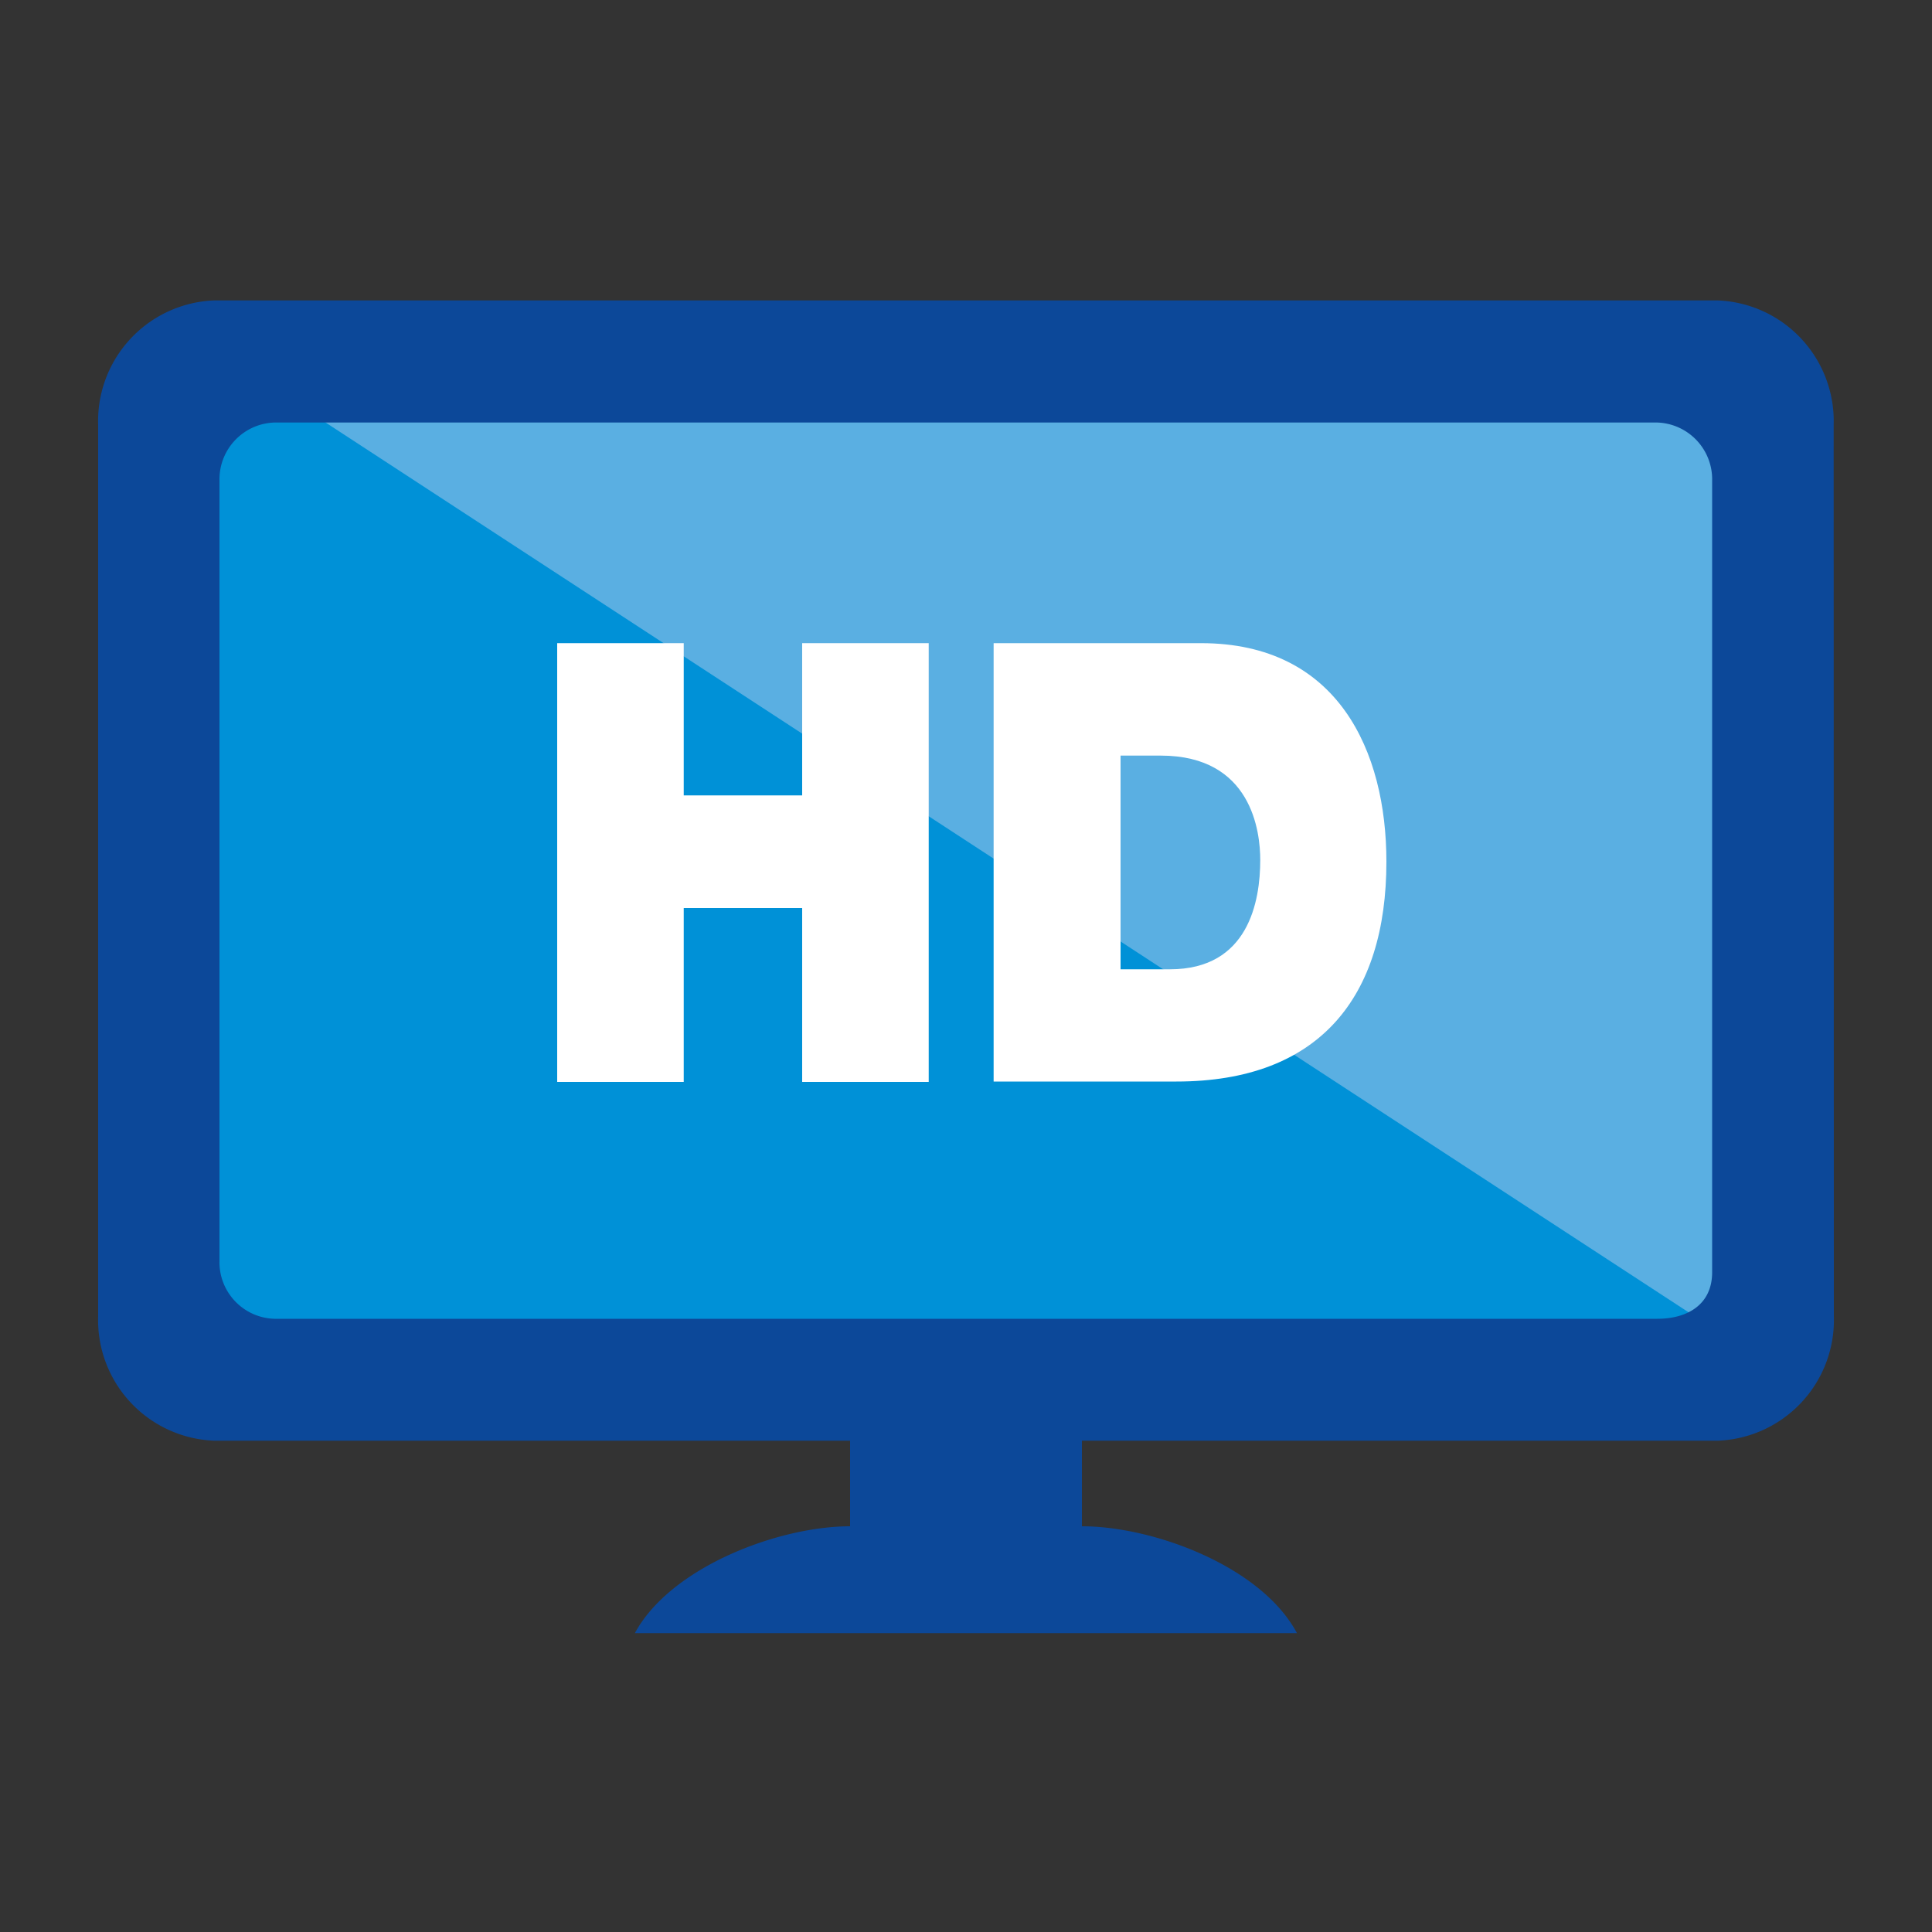
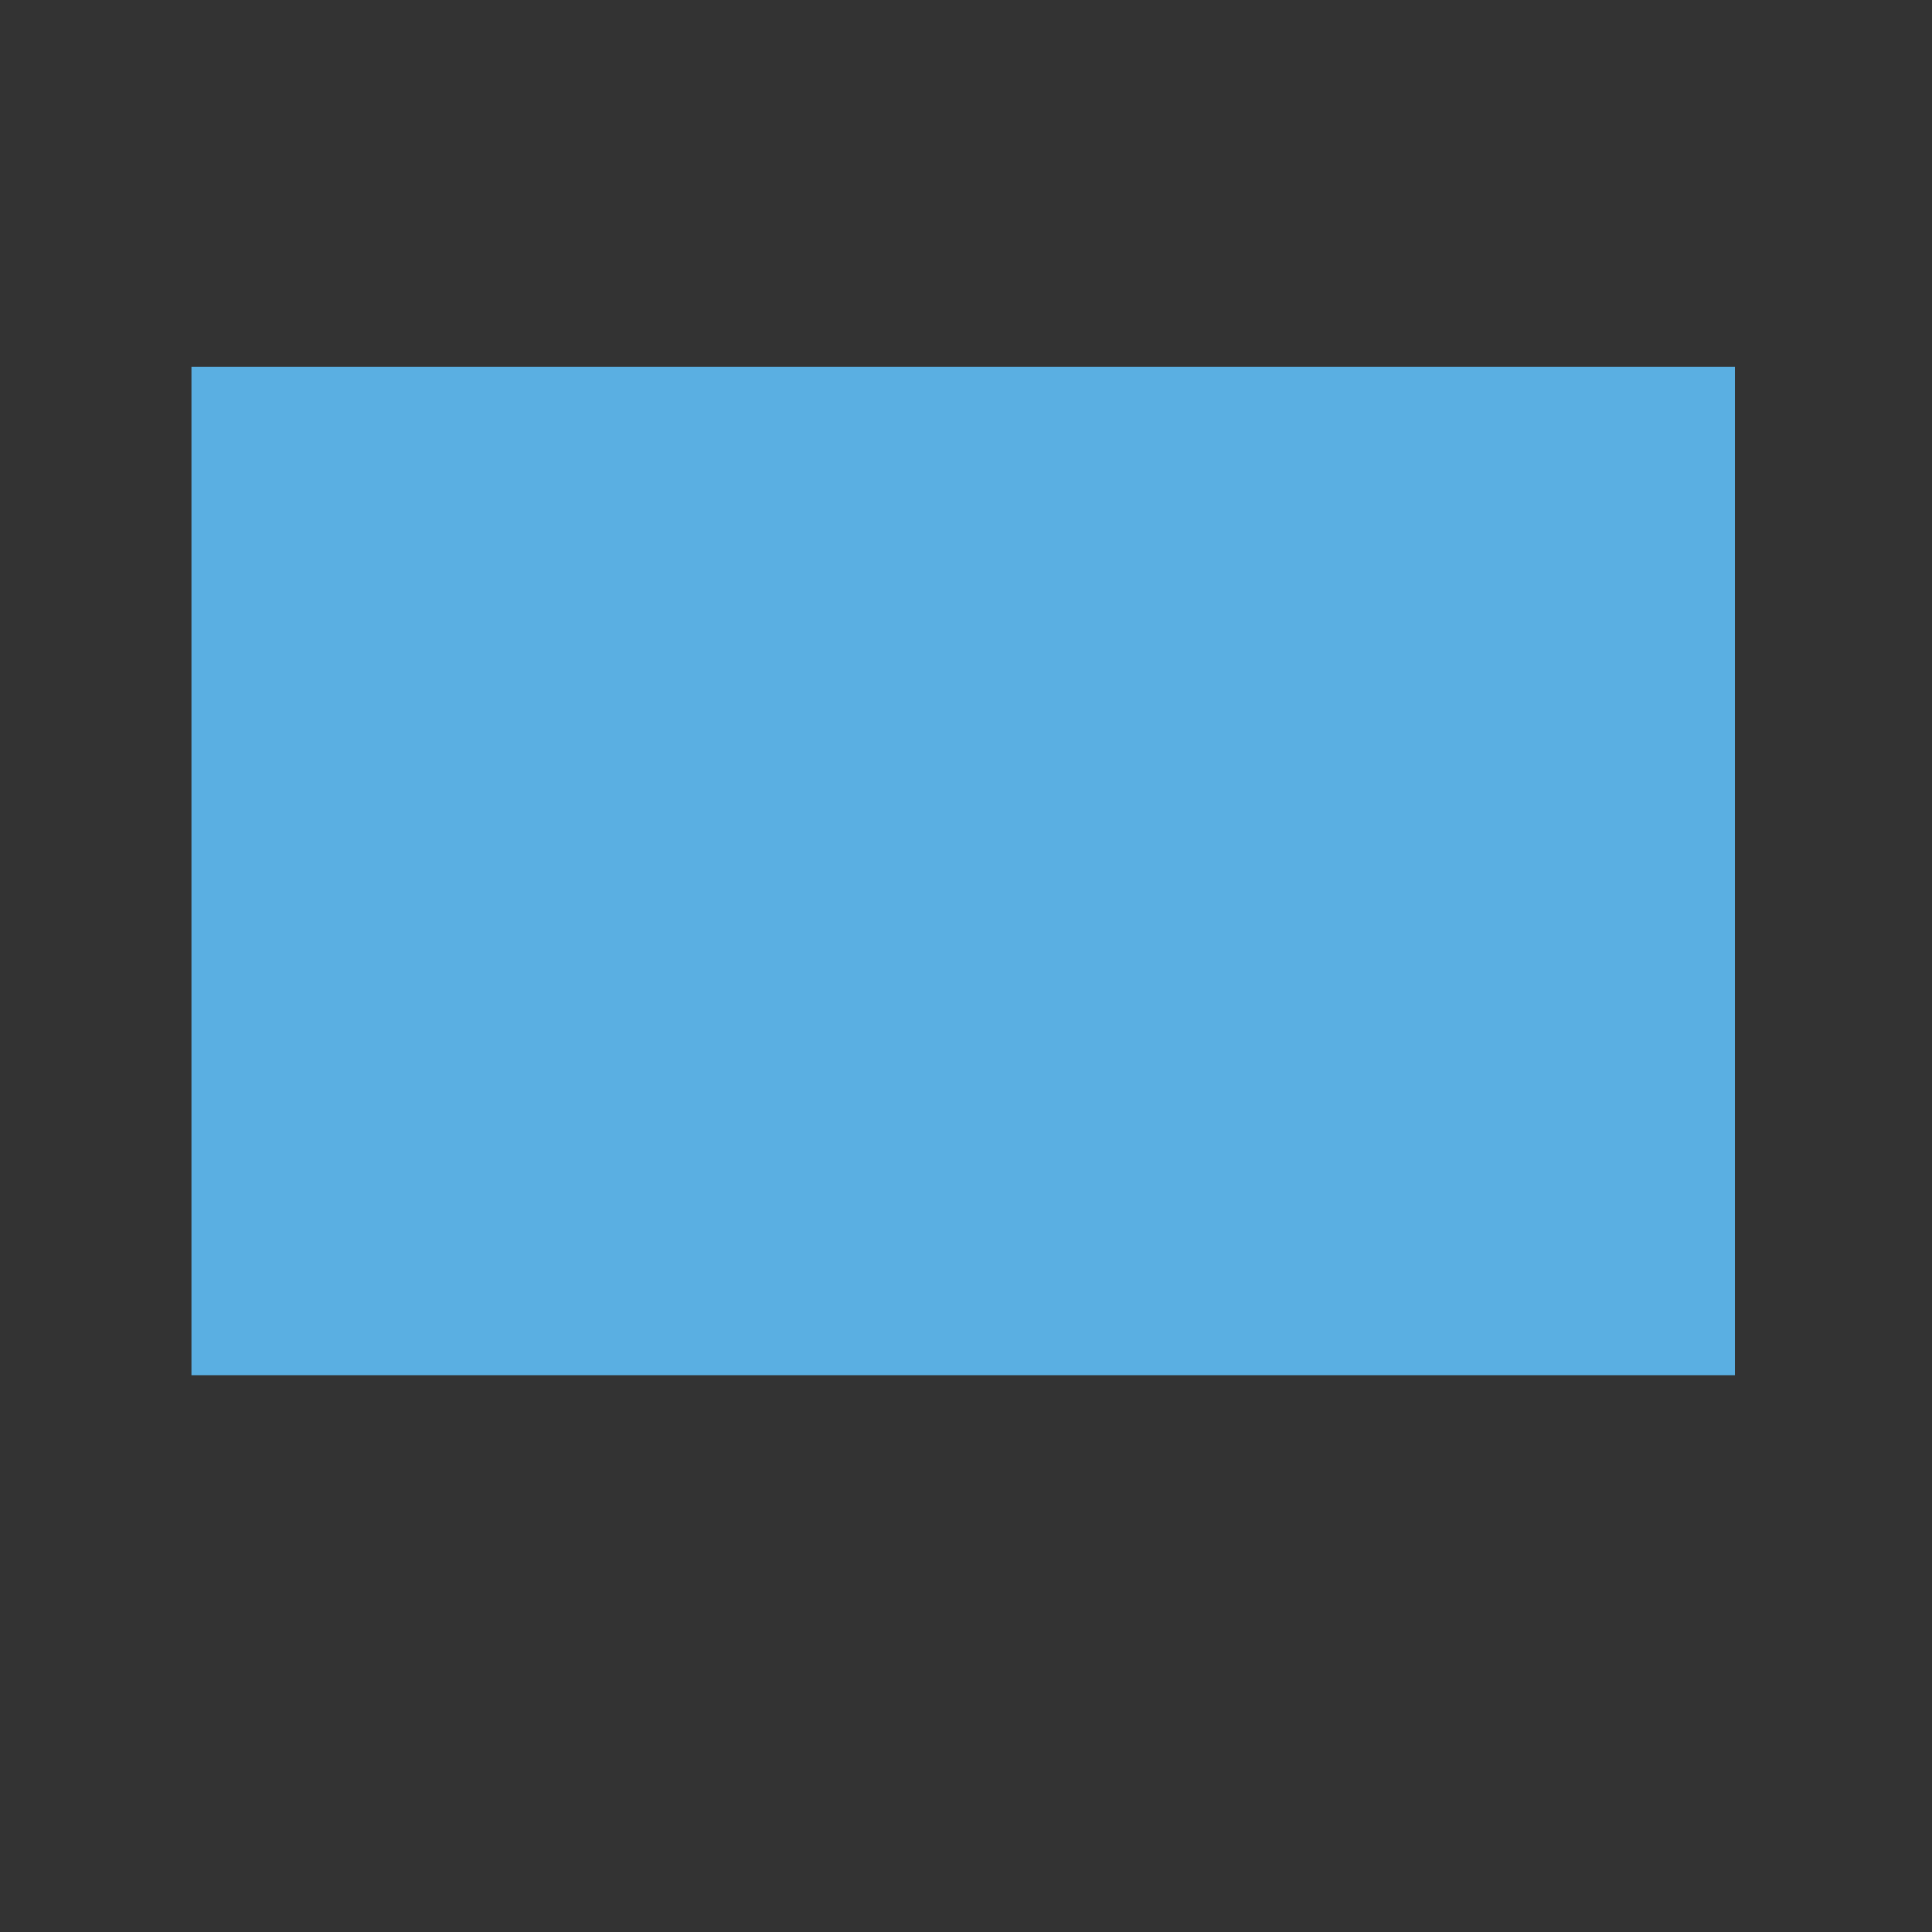
<svg xmlns="http://www.w3.org/2000/svg" id="Icons" viewBox="0 0 100 100">
  <rect x="0" y="0" width="100" height="100" fill="#333333" stroke="none" />
  <defs>
    <style>.cls-1{fill:#5aafe2;}.cls-2{fill:#0091d7;}.cls-3{fill:#fff;}.cls-4{fill:#0c4899;}</style>
  </defs>
  <rect class="cls-1" x="9.91" y="18.99" width="79.89" height="52.19" />
-   <polygon class="cls-2" points="9.73 17.22 8.67 70.3 91.04 70.3 9.73 17.22" />
-   <path class="cls-3" d="M28.84,33.29h6.55v7.88h6.13V33.29h6.55V56H41.52V47H35.39v9H28.84Z" />
-   <path class="cls-3" d="M51.43,33.29H62.17c7.09,0,9.59,5.6,9.59,11.31,0,7-3.46,11.38-10.87,11.38H51.43ZM58,50.17h2.56c4.07,0,4.67-3.53,4.67-5.66,0-1.43-.42-5.4-5.15-5.4H58Z" />
-   <path class="cls-4" d="M94.91,22a6.25,6.25,0,0,0-6-6.45H11.08a6.25,6.25,0,0,0-6,6.45V68.12a6.25,6.25,0,0,0,6,6.45H44V79c-3.71,0-9.29,2.11-11.14,5.53H67.13C65.28,81.06,59.69,79,56,79V74.57H88.92a6.25,6.25,0,0,0,6-6.45ZM88.62,65.85c0,1.67-1.27,2.41-2.84,2.41H14.2a2.93,2.93,0,0,1-2.84-3V24.87a2.94,2.94,0,0,1,2.84-3H85.78a2.94,2.94,0,0,1,2.84,3Z" />
</svg>